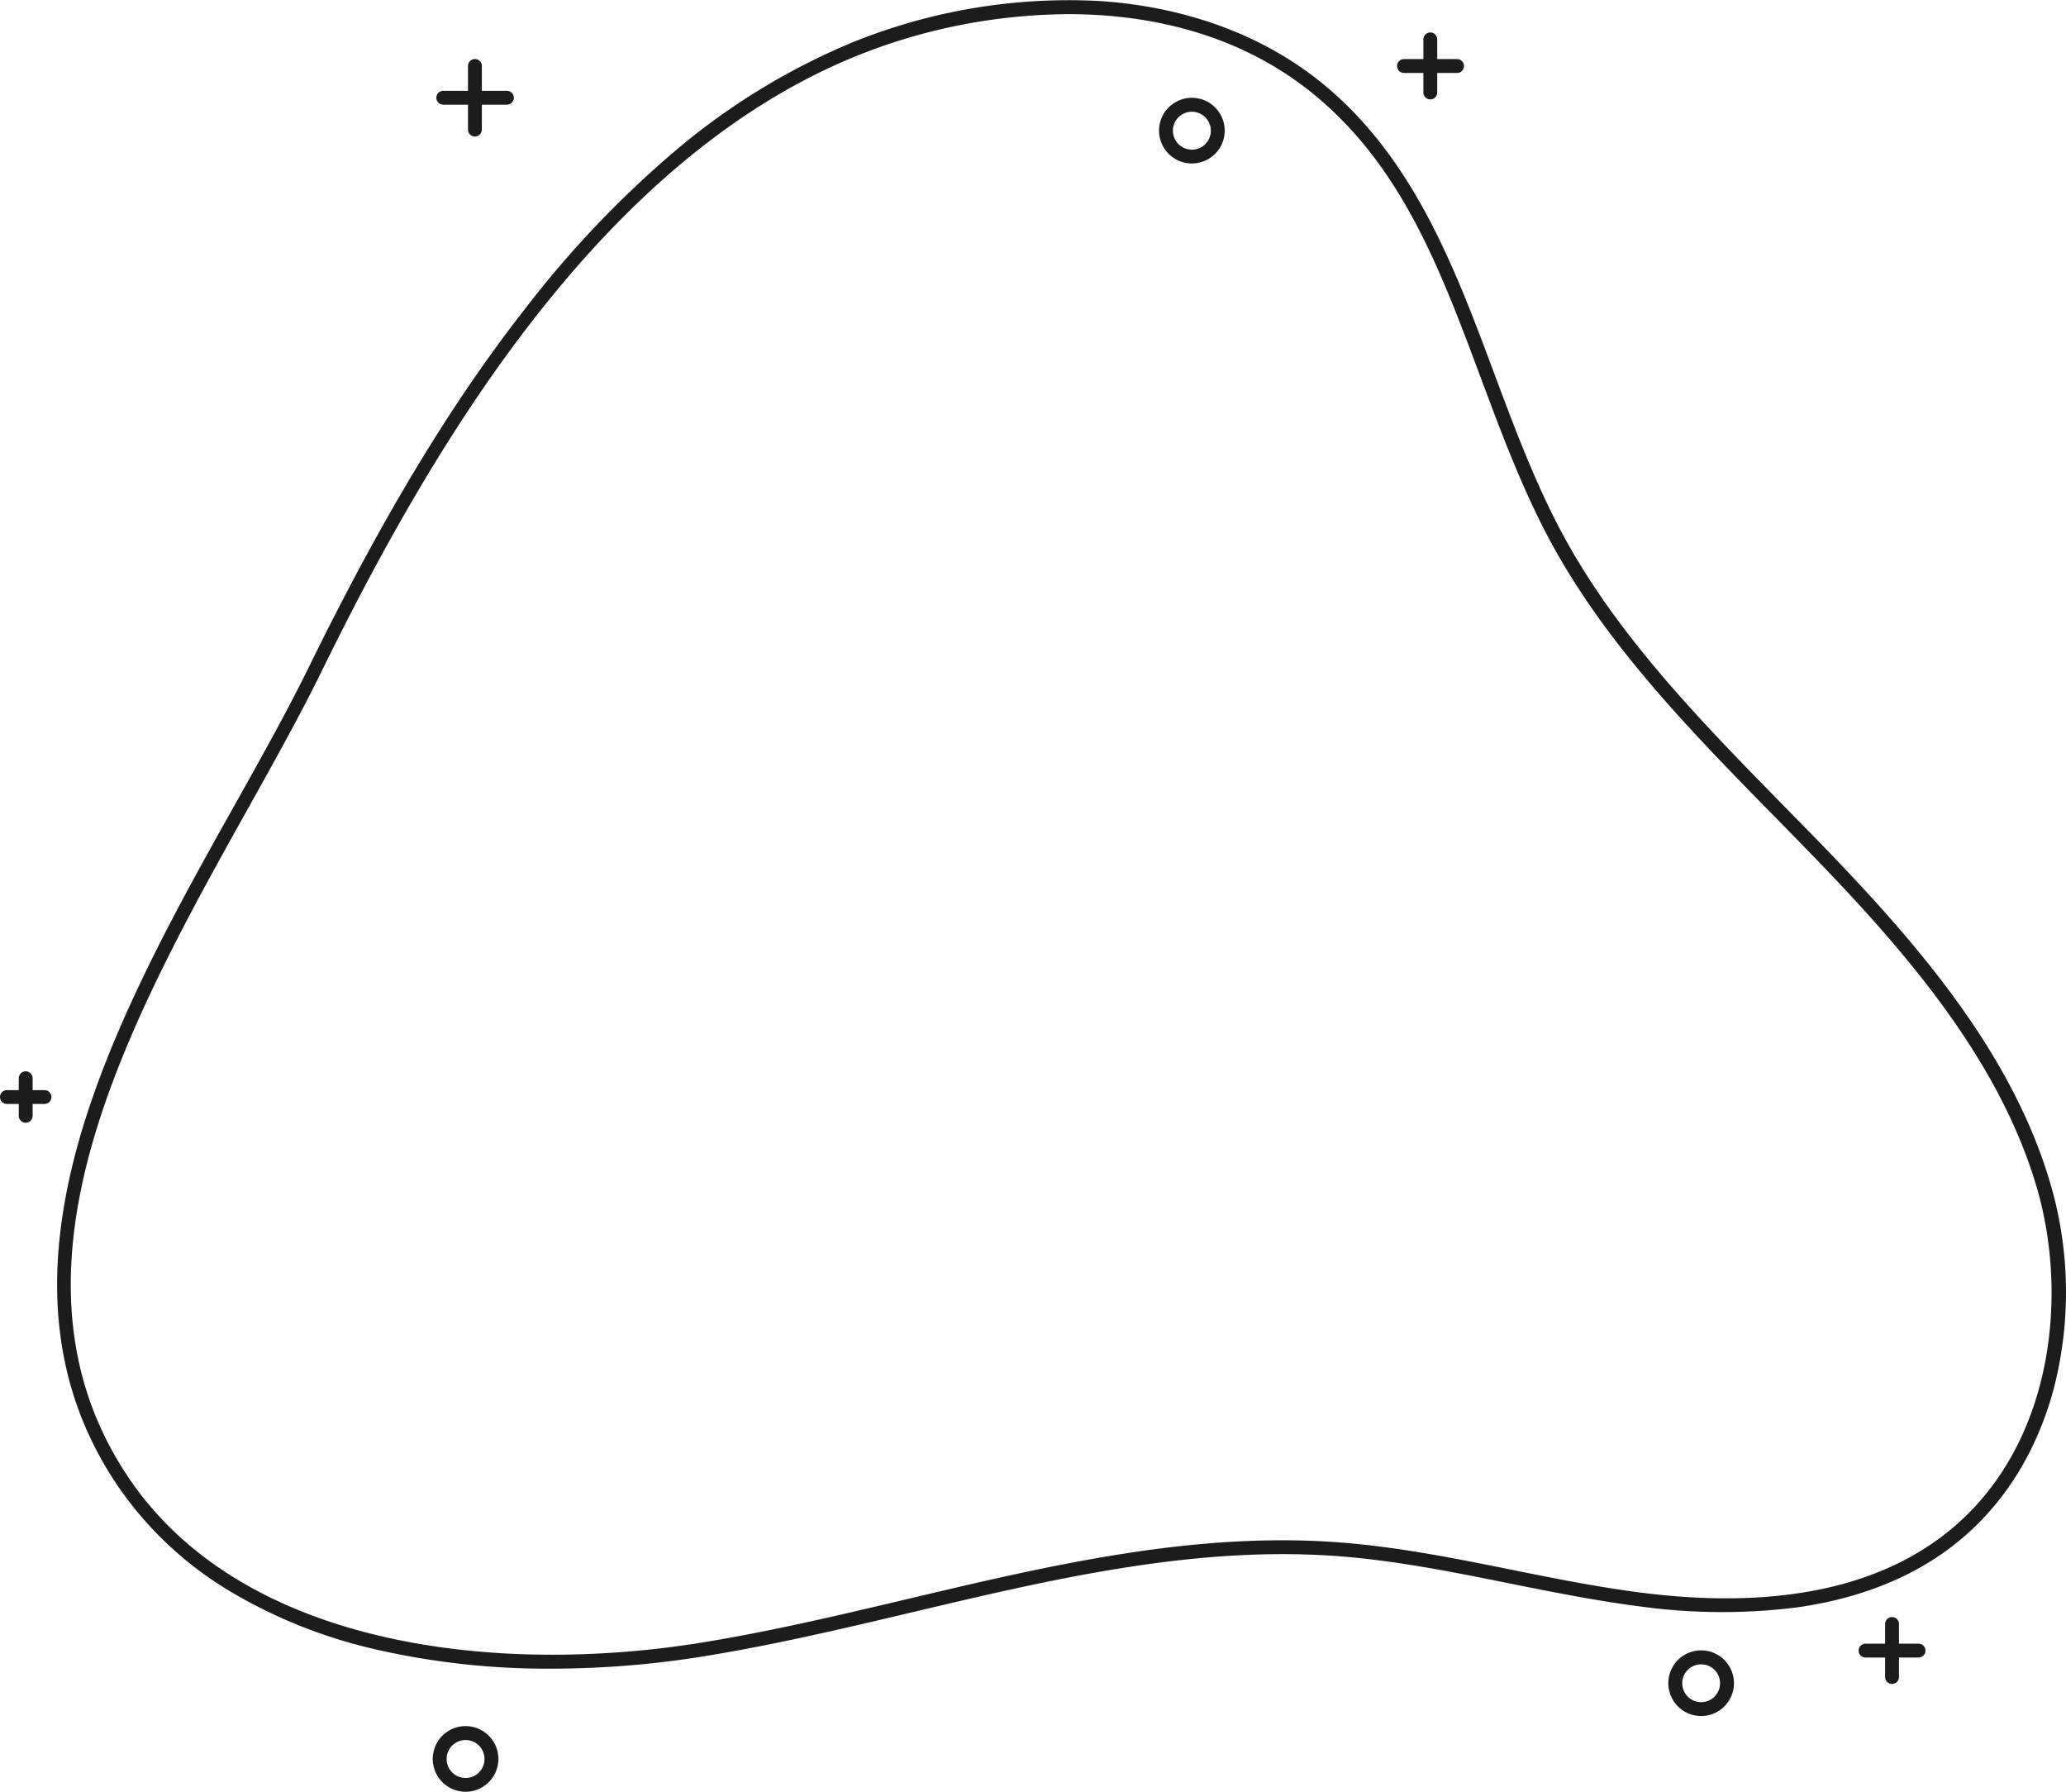
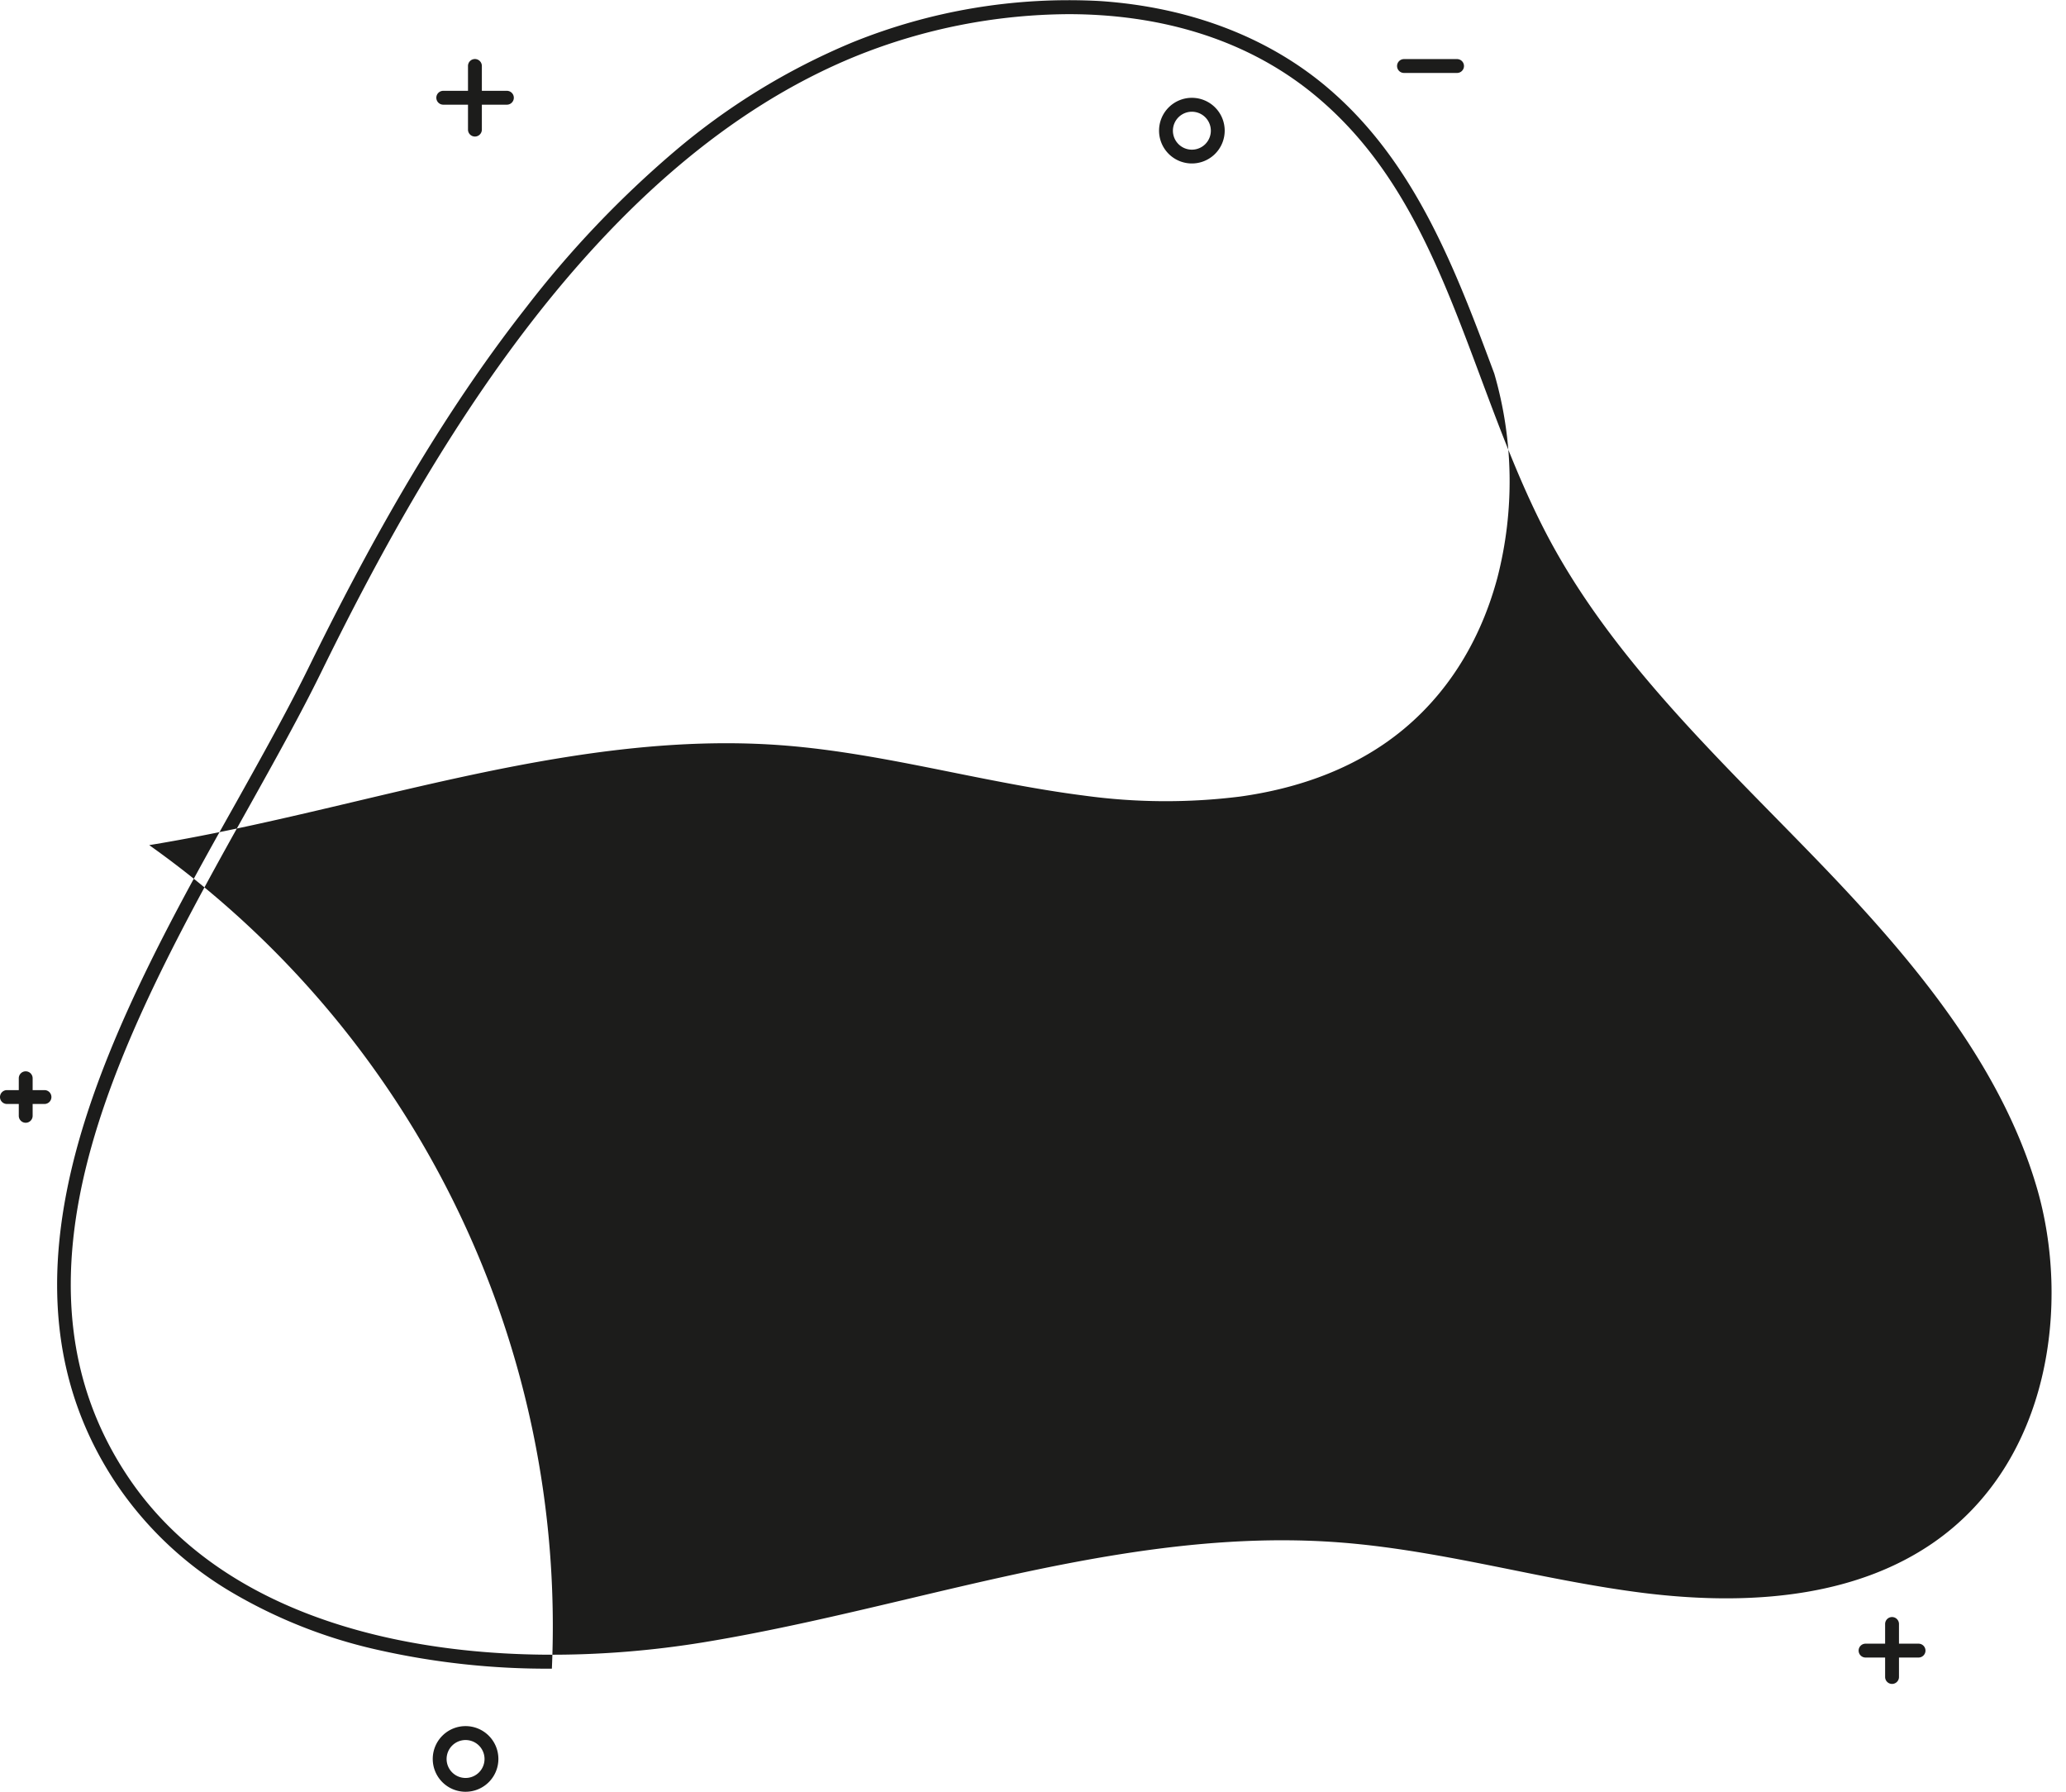
<svg xmlns="http://www.w3.org/2000/svg" viewBox="0 0 339.92 294.74">
  <defs>
    <style>.cls-1{fill:#1c1c1b;}</style>
  </defs>
  <g id="Capa_2" data-name="Capa 2">
    <g id="Layer_1" data-name="Layer 1">
-       <path class="cls-1" d="M90.8,274.49a126.48,126.48,0,0,1-28.95-3.16,82.84,82.84,0,0,1-24.18-9.67,59,59,0,0,1-18.44-17.45c-10.5-15.65-12.56-34.07-6.32-56.31,5.41-19.23,16.32-38.78,26-56,4.41-7.9,8.57-15.35,12-22.36,12.07-24.6,23.4-43.35,35.68-59A169.52,169.52,0,0,1,110.87,25a111,111,0,0,1,29.31-18A94.71,94.71,0,0,1,180.94.17c14.92,1,28.07,6.05,38,14.7C233,27.08,239.55,44.55,245.85,61.44c3.33,8.92,6.78,18.15,11.3,26.52,9.08,16.82,23,31,36.51,44.77,2.09,2.14,4.26,4.34,6.37,6.52,15.73,16.25,31.14,34.22,37.36,55.58a63.47,63.47,0,0,1,.51,33.62c-3.13,11.68-9.59,21.14-18.69,27.35-6.5,4.44-14.45,7.34-23.62,8.62a98.5,98.5,0,0,1-25.7-.16c-7.29-.93-14.6-2.4-21.67-3.82-9.14-1.84-18.58-3.74-28-4.45-23.64-1.79-47.27,3.81-70.13,9.22-11.1,2.63-22.58,5.34-34,7.2A157.49,157.49,0,0,1,90.8,274.49Zm85-272.16A94.64,94.64,0,0,0,141,9.17c-43,17.4-70.88,66.18-88.13,101.36-3.46,7.06-7.64,14.54-12.06,22.46-9.57,17.14-20.41,36.56-25.74,55.53-6.06,21.55-4.09,39.35,6,54.42,19,28.36,61.36,32.66,94.64,27.22,11.31-1.85,22.74-4.55,33.8-7.17,23-5.45,46.84-11.09,70.83-9.27,9.56.72,19.08,2.63,28.28,4.48,7,1.42,14.3,2.88,21.51,3.8,20.1,2.54,36.16-.18,47.74-8.08,19.65-13.42,22.73-39.71,17.28-58.45-6.08-20.88-21.28-38.6-36.81-54.63-2.1-2.17-4.27-4.38-6.36-6.51-13.59-13.85-27.65-28.18-36.89-45.28-4.59-8.51-8.06-17.82-11.42-26.81-6.49-17.4-12.62-33.82-26.24-45.65C205.5,6.19,190.46,2.33,175.79,2.33Z" />
+       <path class="cls-1" d="M90.8,274.49a126.48,126.48,0,0,1-28.95-3.16,82.84,82.84,0,0,1-24.18-9.67,59,59,0,0,1-18.44-17.45c-10.5-15.65-12.56-34.07-6.32-56.31,5.41-19.23,16.32-38.78,26-56,4.41-7.9,8.57-15.35,12-22.36,12.07-24.6,23.4-43.35,35.68-59A169.52,169.52,0,0,1,110.87,25a111,111,0,0,1,29.31-18A94.71,94.71,0,0,1,180.94.17c14.92,1,28.07,6.05,38,14.7C233,27.08,239.55,44.55,245.85,61.44a63.47,63.47,0,0,1,.51,33.62c-3.13,11.68-9.59,21.14-18.69,27.35-6.5,4.44-14.45,7.34-23.62,8.62a98.5,98.5,0,0,1-25.7-.16c-7.29-.93-14.6-2.4-21.67-3.82-9.14-1.84-18.58-3.74-28-4.45-23.64-1.79-47.27,3.81-70.13,9.22-11.1,2.63-22.58,5.34-34,7.2A157.49,157.49,0,0,1,90.8,274.49Zm85-272.16A94.64,94.64,0,0,0,141,9.17c-43,17.4-70.88,66.18-88.13,101.36-3.46,7.06-7.64,14.54-12.06,22.46-9.57,17.14-20.41,36.56-25.74,55.53-6.06,21.55-4.09,39.35,6,54.42,19,28.36,61.36,32.66,94.64,27.22,11.31-1.85,22.74-4.55,33.8-7.17,23-5.45,46.84-11.09,70.83-9.27,9.56.72,19.08,2.63,28.28,4.48,7,1.42,14.3,2.88,21.51,3.8,20.1,2.54,36.16-.18,47.74-8.08,19.65-13.42,22.73-39.71,17.28-58.45-6.08-20.88-21.28-38.6-36.81-54.63-2.1-2.17-4.27-4.38-6.36-6.51-13.59-13.85-27.65-28.18-36.89-45.28-4.59-8.51-8.06-17.82-11.42-26.81-6.49-17.4-12.62-33.82-26.24-45.65C205.5,6.19,190.46,2.33,175.79,2.33Z" />
      <path class="cls-1" d="M76.61,294.74a5.4,5.4,0,1,1,5.39-5.4A5.4,5.4,0,0,1,76.61,294.74Zm0-8.51a3.12,3.12,0,1,0,3.11,3.11A3.12,3.12,0,0,0,76.61,286.23Z" />
-       <path class="cls-1" d="M279.89,282.28a5.4,5.4,0,1,1,5.4-5.39A5.4,5.4,0,0,1,279.89,282.28Zm0-8.5a3.11,3.11,0,1,0,3.11,3.11A3.11,3.11,0,0,0,279.89,273.78Z" />
      <path class="cls-1" d="M196.11,26.89a5.4,5.4,0,1,1,5.39-5.4A5.4,5.4,0,0,1,196.11,26.89Zm0-8.51a3.12,3.12,0,1,0,3.11,3.11A3.12,3.12,0,0,0,196.11,18.38Z" />
      <path class="cls-1" d="M78.16,22.46A1.14,1.14,0,0,1,77,21.32V10.85a1.14,1.14,0,0,1,2.28,0V21.32A1.14,1.14,0,0,1,78.16,22.46Z" />
      <path class="cls-1" d="M83.4,17.22H72.93a1.14,1.14,0,0,1,0-2.28H83.4a1.14,1.14,0,1,1,0,2.28Z" />
      <path class="cls-1" d="M311.3,277a1.14,1.14,0,0,1-1.14-1.14v-8.72a1.14,1.14,0,1,1,2.28,0v8.72A1.14,1.14,0,0,1,311.3,277Z" />
      <path class="cls-1" d="M315.66,272.66h-8.72a1.14,1.14,0,1,1,0-2.28h8.72a1.14,1.14,0,0,1,0,2.28Z" />
-       <path class="cls-1" d="M235.33,16.35a1.14,1.14,0,0,1-1.14-1.14V6.48a1.14,1.14,0,1,1,2.28,0v8.73A1.14,1.14,0,0,1,235.33,16.35Z" />
      <path class="cls-1" d="M239.69,12H231a1.14,1.14,0,0,1,0-2.28h8.73a1.14,1.14,0,1,1,0,2.28Z" />
      <path class="cls-1" d="M4.23,184.69a1.14,1.14,0,0,1-1.14-1.14v-6.18a1.14,1.14,0,0,1,2.28,0v6.18A1.14,1.14,0,0,1,4.23,184.69Z" />
      <path class="cls-1" d="M7.32,181.6H1.14a1.14,1.14,0,0,1,0-2.28H7.32a1.14,1.14,0,0,1,0,2.28Z" />
    </g>
  </g>
</svg>